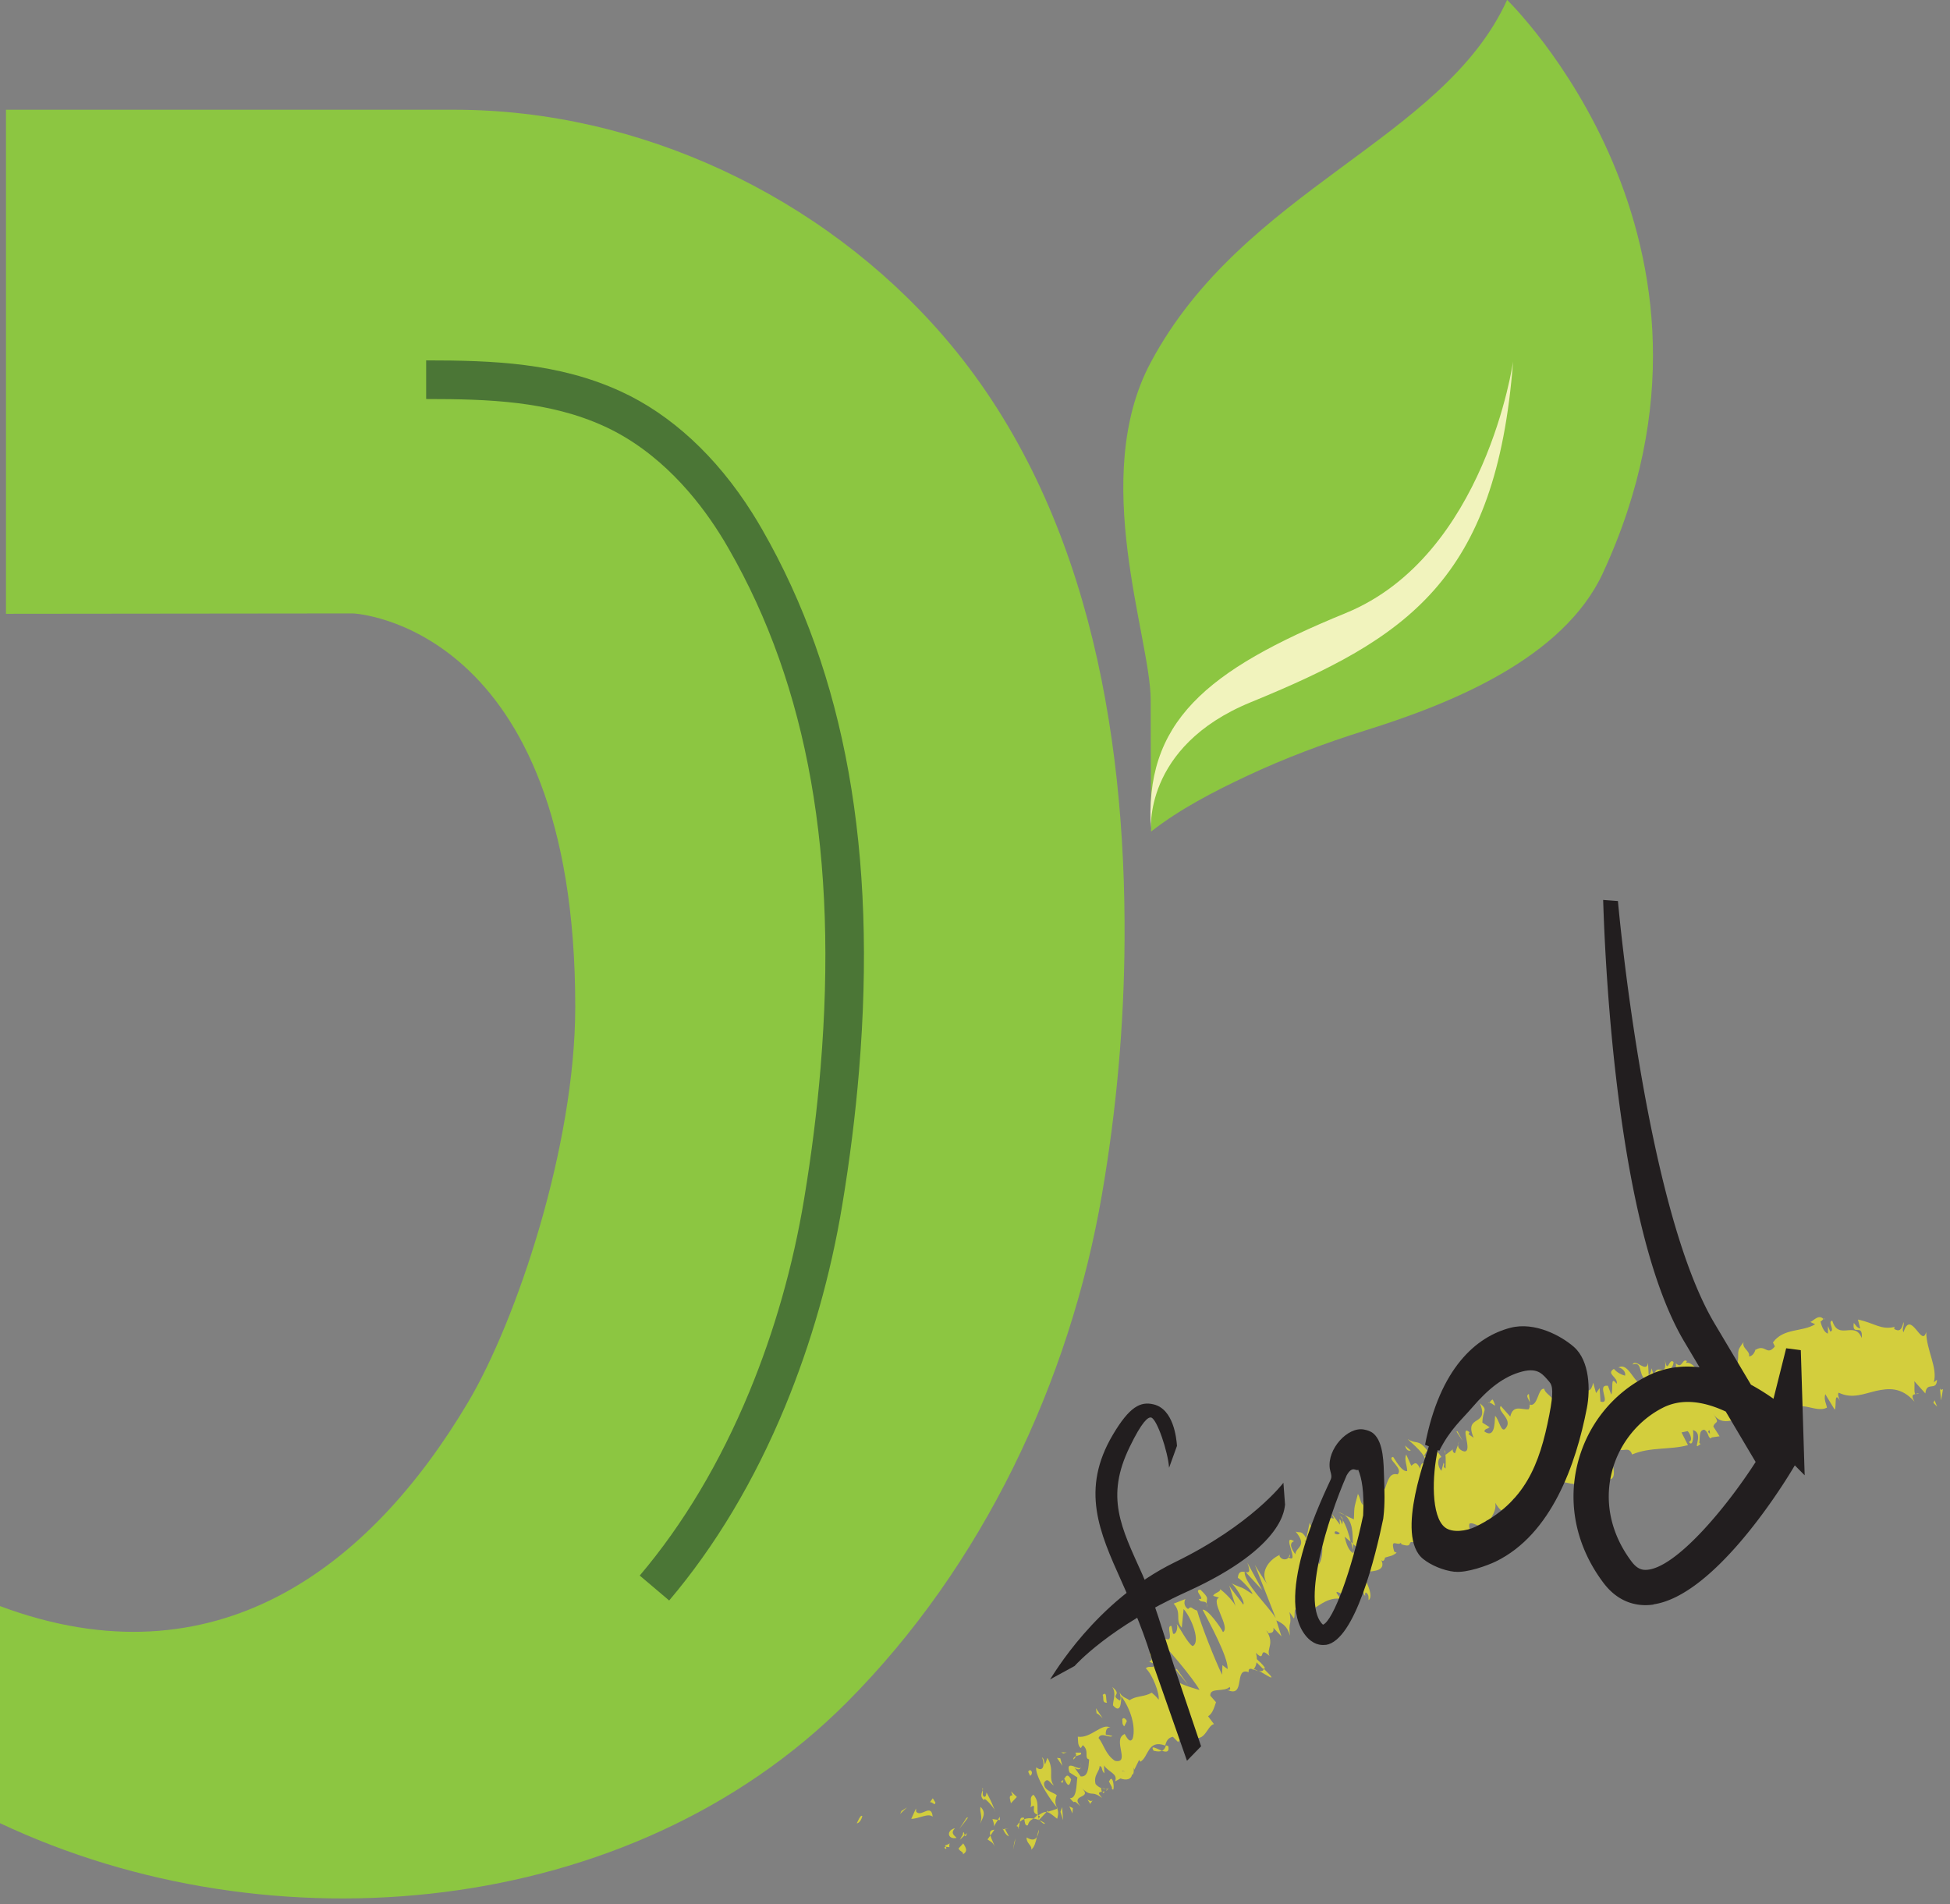
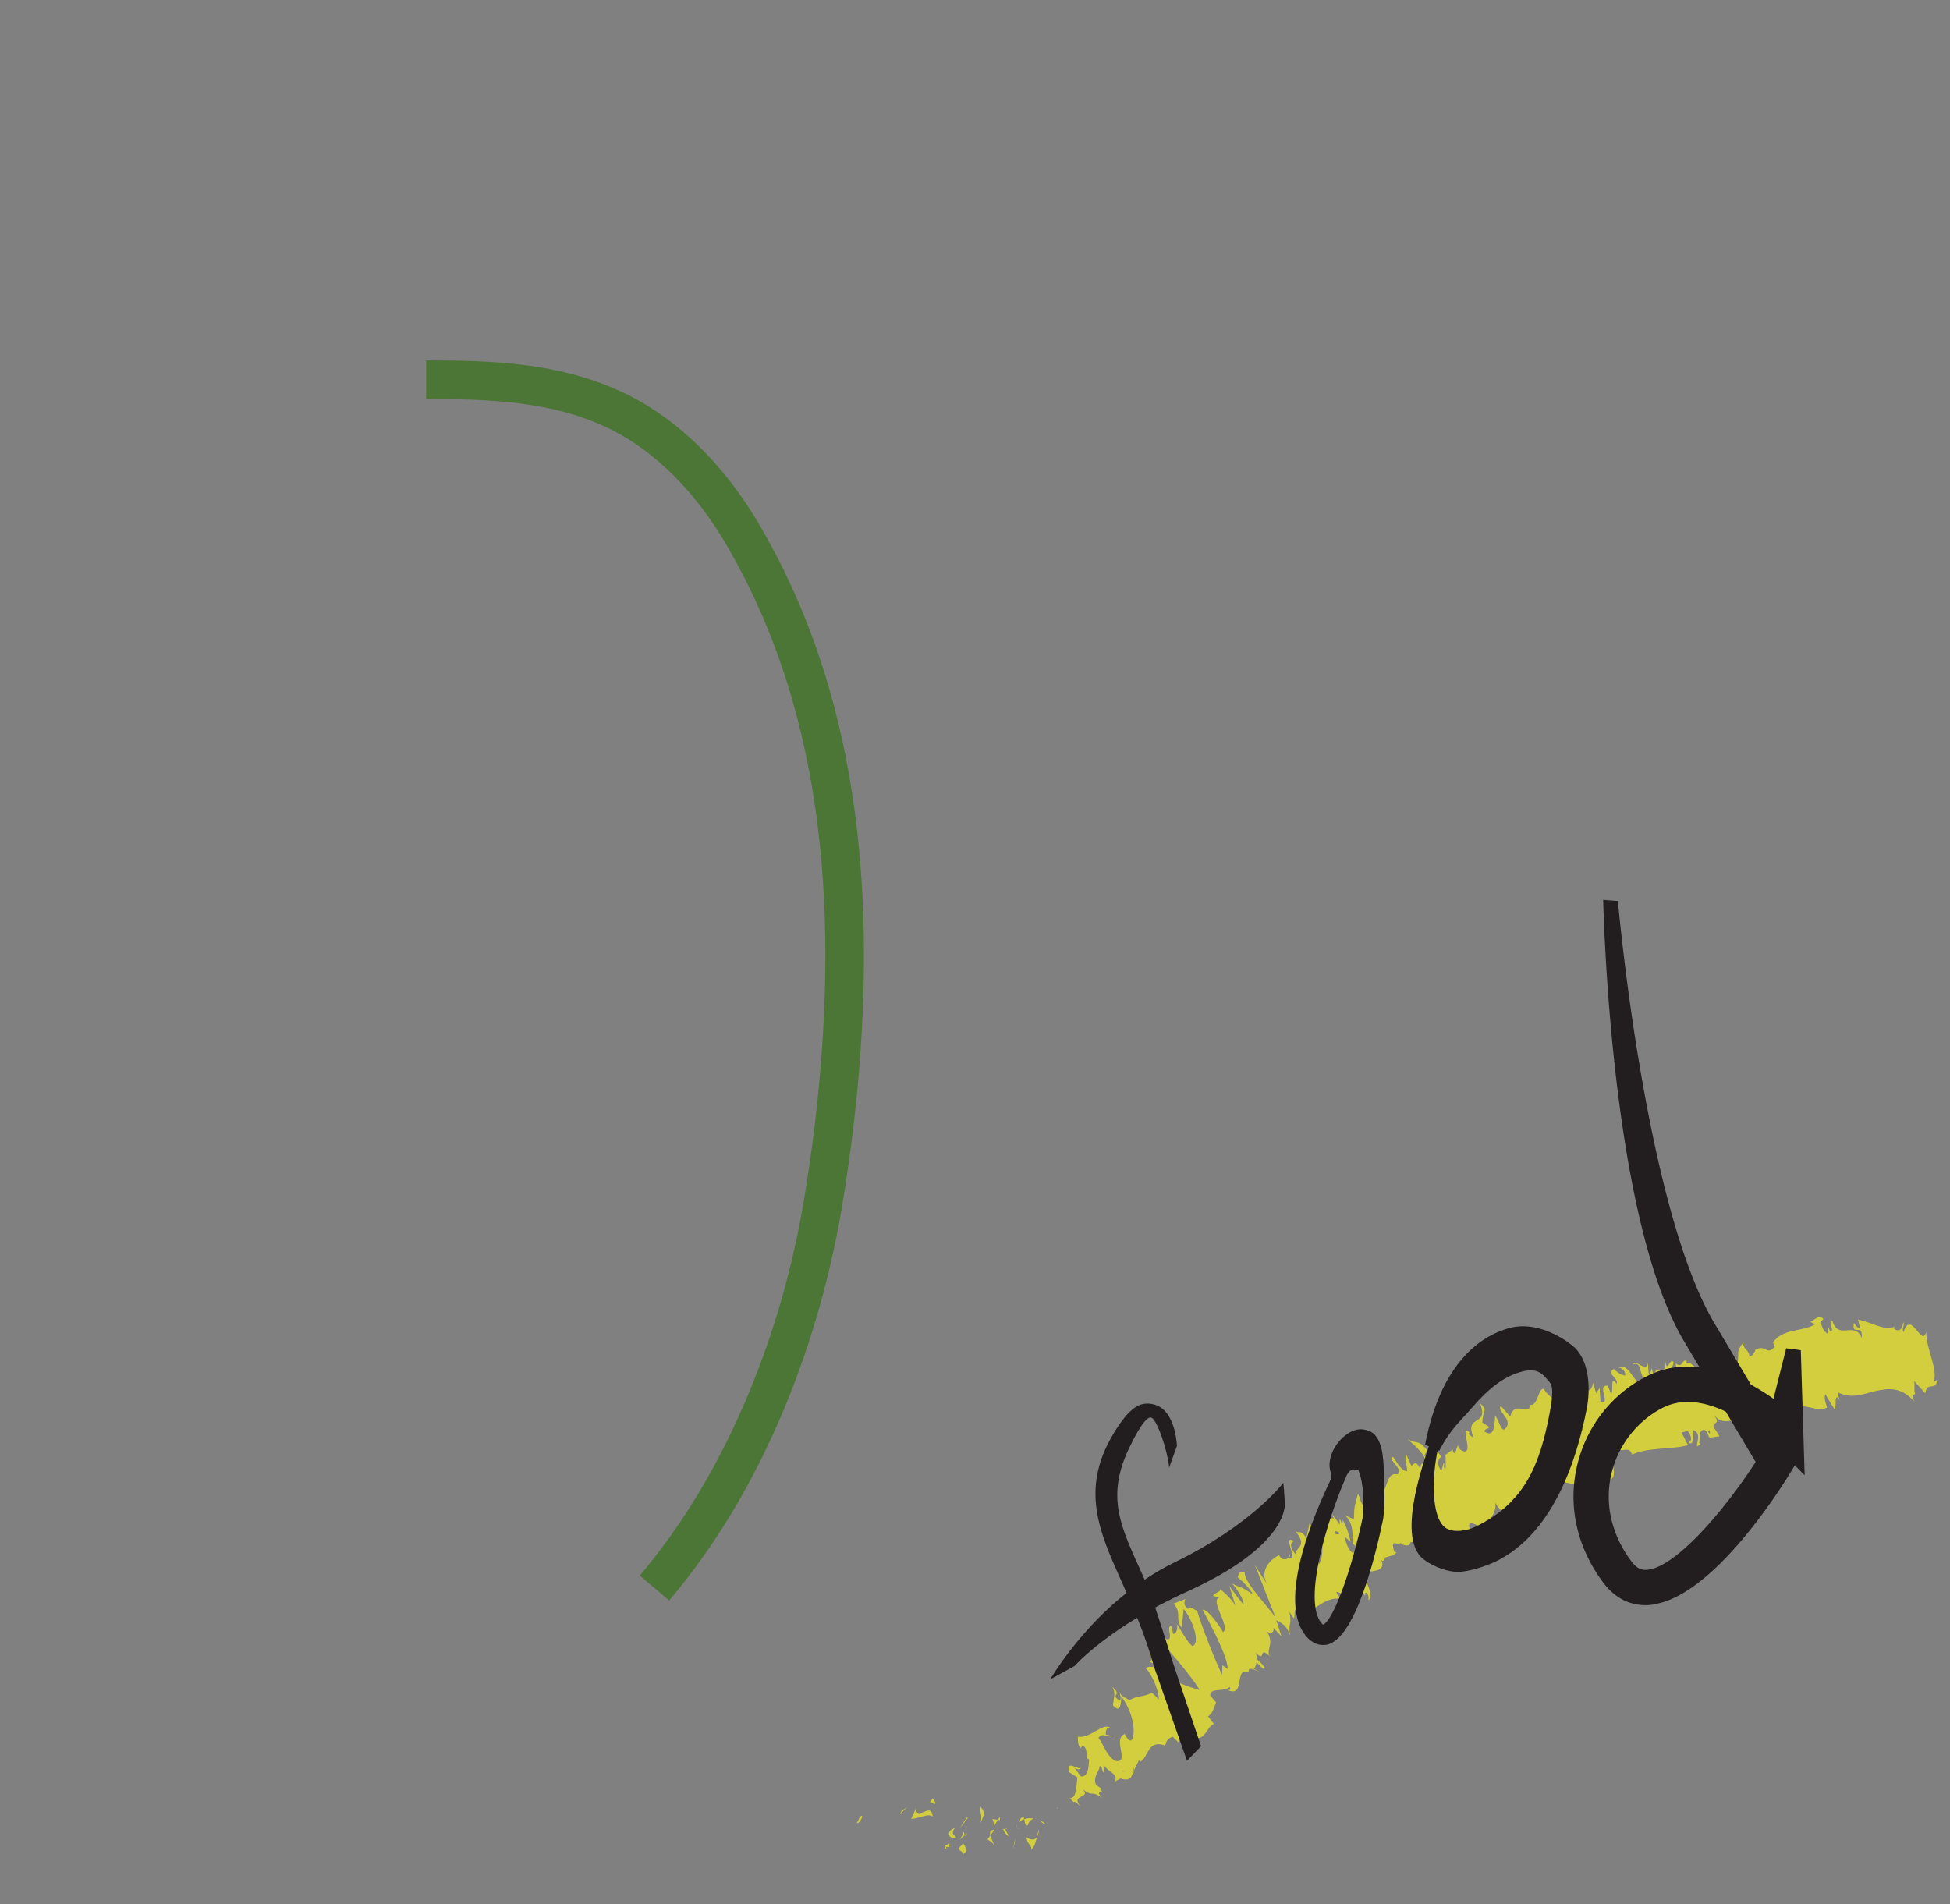
<svg xmlns="http://www.w3.org/2000/svg" width="212" height="207" fill="none">
  <rect width="100%" height="100%" fill="#808080" stroke="none" />
  <g clip-path="url(#a)">
-     <path fill="#8CC641" d="M0 174.61c23.42 8.74 40.24-4.2 50.91-22.2 5.25-8.86 11.62-27.8 11.63-42.92.03-41.75-24.15-42.8-24.15-42.8l-37.74.04v-54.8h48.77c20.05 0 39.96 9.35 53.15 24.61 15.45 17.87 19.82 42.66 19.69 65.62-.05 9.24-.88 18.49-2.44 27.6-3.51 20.48-13.02 40.53-27.76 55.32-23.51 23.58-62.6 27.04-92.08 13.12v-23.59H0Z" />
    <path fill="#D3CE3D" d="M93.73 197.43c-.19-.17-.49.66-.59.79.47 0 .68-1 .59-.79ZM98.01 196.88l-.15.33.74-.71-.59.38ZM101.4 197.5c-.16-1.52-1.26.13-1.79-.54l-.03-.35-.51 1.13c.81 0 1.86-.67 2.33-.23v-.01ZM103.22 200.82c-.13-.58.45-.5-.49-.18.05.06.06.1.09.15.09 0 .2 0 .4.03Z" />
    <path fill="#D3CE3D" d="M102.82 200.78c-.42.04.27.49 0 0ZM104.72 200.41l-.51.55c.13.35.63.39.46.65.55-.33.4-.66.05-1.2ZM105.13 199.28l-.25.24c.06.14.13.18.25-.24Z" />
    <path fill="#D3CE3D" d="m104.34 200.03.54-.51c-.09-.23-.13-.72-.25.19.02-.45-.06 0-.29.32ZM104 199.81c-.31-.32-.67-.53-.18-1.05-.95.21-.84 1.26.18 1.05ZM101.7 195.97l-.29-.47-.34.47c.17-.23.6.46.62 0h.01ZM108.11 200.75c-.03-.32-.33-.8-.44-1.2l-.31.43c.23.18.64.31.75.77Z" />
    <path fill="#D3CE3D" d="m107.67 199.56.44-.64c-.5.03-.54.3-.44.64ZM105.08 197.62s-.19.31-.39.61c-.21.3-.41.61-.41.61l.5-.62.47-.63-.16.03h-.01ZM110.27 200.29l-.13.8.28-1.23-.15.43ZM111.61 199.76c-.04.66.63.88.5 1.32.35-.23.5-.84.62-1.38-.21.35-.56.4-1.12.06ZM112.96 198.9c-.09.19-.16.49-.23.81.11-.19.2-.43.23-.81ZM109.05 198.87c.09.18.28.65.64.77l-.43-.81c-.06.01-.14.03-.21.04ZM109.25 198.8v.03c.24-.03.4-.06.47-.07-.06 0-.2.02-.47.04ZM109 198.88h.05c-.04-.09-.06-.12-.05 0ZM106.55 198.27c.24-.55.75-1.19.04-1.84-.11.64.3 1.01-.04 1.84ZM108.49 197.85l-.59-.09c.06.23.23.55.13.82l.46-.73ZM108.69 197.51l-.2.34.22.02-.02-.36ZM111.75 198.43c.11-.45.34-.56.61-.72-.36-.06-.71-.05-1 .06.05.28.07.81.39.66ZM110.53 198.57l.04-.06c-.05-.06-.09-.08-.04.06ZM115.01 196.61s-.07-.09-.11-.13l.05.15.05-.02h.01ZM111.25 197.62c-.28-.09-.34.16-.39.47.14-.14.3-.26.49-.33-.02-.13-.04-.21-.1-.14ZM113.58 198.2c-.19-.13-.38-.22-.56-.3.21.22.61.54.56.3ZM110.72 198.72s-.01.04-.02.05c.13.16.1.07.02-.05Z" />
-     <path fill="#D3CE3D" d="M110.72 198.72c.08-.16.11-.41.14-.62-.12.11-.22.25-.29.41.05.05.11.14.15.21ZM113.28 191.06c.34.76.16 1.69-.62 1.08-.16.76 1.2 3.14 2.24 4.34-.14-.34-.27-.64-.01-1.31-.36-.33-1.46-.49-1.38-1.35.41-.67.6.04 1.08.3-.68-.82.09-1.71-.72-3.01l-.25.71c-.11-.21-.1-.63-.33-.76h-.01ZM113.94 196.81l-.17.18c.29.04.59.28 1.16.74.17-.53.11-.84.02-1.1 0 0-.26.09-.51.18-.26.08-.53.16-.53.16l.02-.14.01-.02ZM112.85 197.37c-.16-.91.16-1.46-.49-2.25-.54.29-.12.87-.34 1.37.87-.59-.1.58.78.78-.14.22-.29.34-.45.43.22.04.44.1.66.19l-.04-.04c-.08-.09-.12-.15-.05-.1 0-.01.01-.03.01-.03-.04-.12-.06-.23-.08-.34.35.06.13.2.08.34l.04.13.8-.85c-.25-.03-.5.1-.92.38v-.01ZM106.77 194.42c.04.07.05.14.07.2.04-.12.05-.2-.07-.2ZM107.25 194.89c-.04.14-.03.5-.27.45-.24-.23-.08-.43-.14-.72-.08.26-.36.72.15 1.08l.05-.13c.43.24 1.2 1.24 1.16 1.37-.29-.76-.53-1.31-.94-2.05h-.01ZM109.9 196.05l.65-.69-.63-.61.16.44c-.49-.03-.23.49-.18.86ZM115.29 196.98l.29.91-.11-1.43-.18.52ZM116.26 196.39l.33.76.05-.58-.38-.18ZM158.51 157.05l.11-.31c-.07.11-.1.21-.11.31ZM157.01 157.69l.14.39c-.03-.24-.07-.4-.14-.39ZM136.89 181.66c.74.4 1.76 1.12 1.15.41l-.64-.65c-.07.27-.27.3-.51.23v.01ZM147.1 167.83l-.22-.19c.08.31.16.6.23.87 0-.21 0-.44-.01-.67v-.01ZM145.5 164.41l.69.3c-.19-.13-.42-.24-.69-.3ZM166.34 152.51l-.12-.96c-.39.17-.03.53.12.96ZM125.41 190.33c.44.11.72.1.91 0-.59-.21-1.28-.68-.91 0ZM161.98 166.08c.05-.21.03-.4-.06-.58-.06.2-.06.39.06.58ZM127.01 189.83c-.1-.04-.16-.05-.25-.08-.08.25-.18.48-.43.59.44.16.83.17.68-.51ZM198.32 143.36s.06.05.09.1c-.01-.12-.05-.12-.09-.1ZM208.67 151.43c-.08.06-.23.07-.36.09.07.06.18.05.36-.09ZM120.35 194.6c-.17.17.02.1 0 0ZM117.57 192.05c-.01-.11-.05-.24-.15-.43.09.2.14.33.15.43ZM125.29 184.03h.02c-.16-.11-.13-.09-.02 0ZM119.83 194.42c.13.05.27.08.39.08a.999.999 0 0 0-.39-.08ZM120.09 194.76c-.09.01-.16.02-.22.03.05.15.12.21.22-.03ZM120.59 194.39a.58.58 0 0 1-.37.11c.07.03.11.06.12.1.05-.04.13-.11.25-.21ZM181.69 150.07l.07.07c.09-.43.01-.34-.07-.07ZM135.37 170.86v.05h.04l-.05-.05h.01ZM135.59 169.85c.42 1.11.18 1.11-.16 1.07l1.79 1.94-1.63-3v-.01Z" />
    <path fill="#D3CE3D" d="m161.98 155.18-.82-.52c.04-1.5.67-1.26-.27-2.11 1.09 2.63-1.79 1.14-.68 3.76l-.57-.4c.1-.02.05-.18.15-.19-1.19-.96.39 2.09-.58 2.08-.37-.07-.74-.36-.69-.75l-.33.93c-.2.03-.37-.44-.17-.47l-.85.65-.03-.08c.05.47.04 1.24.02 1.57-.41-.26 0-.33-.22-.62l-.23.87c-.53-.57-.4-1.42.01-1.49-1.69-2.35-.13.85-1.89-.16l.34-.56c-1.01-1.31-1.15-.6-2.14-1.25.36.41 2.21 1.77 1.94 2.68-.25-.12-.51-.11-.57.55-.44-.91-.63-.55-.97-.32l-.55-1.22c-.24.54.09 1.14.11 1.8-.51.09-1.05-.8-1.53-1.54-.81.15 1.21 1.27.47 1.9-.82-.18-1 .52-1.37 1.58-.62-.22-.28-.77-.6-1.05l.09 1.14c-.1.02-.21-.29-.27-.45-.13.52.55 1.22.22 1.78.51 1.4-1.94-1.46-1.81.34-.31-.27-.29-.78-.56-1.22-.34 1.38-.4 1.09-.44 2.77l-1.02-.47c.92.67.89 2 .91 3.12.38.34.7.65.88.78l-.37 1.03c-.19-.14-.35-.59-.5-1.14 0 .12.02.25.02.36-.5-.29-.75-1.03-.93-1.8.22.18.44.38.67.57-.21-.82-.46-1.71-.88-2.38.02.16-.01.34-.08.46-.06-.22-.12-.41-.21-.52-.09-.11-.03.2 0 .57l-.91-1.21.25.54-1.5-.22c.04 1.75.59 3.98-.11 5.19-.34-1.09-.92-1.54-1.62-2.64 1.04.96.53-1.04 1.28-1.17-.38.07-.64-.5-.68-.73l-.37 1.71c-.55-.91-.65-.53-1.16-.72 1.35 1.63 0 1.66-.03 2.47-.42-.56-.74-1.23-.14-1.42-1.45-.94.69 2.52-.6 1.77.11-.1.23-.05.08-.38.08.71-.88.77-1.08.16l.11-.09c-.94.35-2.39 1.71-1.42 3.22-.15-.18-1.19-1.8-1.36-2.12l2.28 5.8c-.81-1.31-3.49-3.86-3.38-5.03-.31-.04-.7-.07-.74.65.26.08 1.65 1.52 1.57 1.76-1.49-1-.87-.48-2.32-1.19.38.12 1.65 2.17 1.32 2.33-.18-.32-1.48-1.85-1.53-2.13l.74 2.41c-.09-.47-1.2-1.6-1.78-2 .36.3-.64.45-.68.78l.64.19c-1.02.35 1.28 3.22.42 3.75-.21-.46-1.64-2.53-2.22-2.44.57 1.09 2.83 5.18 2.72 6.46l-.56-.43-.04 1.04c-.81-1.68-2.28-5.41-2.71-6.97-.64-.19-.59-.57-.99-.17-.56-.38-.38-.96-.27-1.09l-1.29.5c.93 1.06.1 1.73.88 2.62l.2-2.03c.93 1.06 1.86 3.64.98 4.03-.54-.29-1.43-2.07-1.74-2.42.21.45-.11 1.27-.39 1.06l-.17-.83c-.73-.09.51 1.99-.81 1.32-.22.06-1.63-1.03-1.14-.35 1.27 1.05 4.43 4.89 5 5.99-.13-.04-1.85-.5-2.53-.97-1.06-.77-1.45-2.69-2.36-3.35.23.31.37.8.4.97-.38-.12-.67-.99-.94-.56.82 1.17-.85.51.57 1.09-.12.61-.58.08-.98.47.71.62 1.54 2.8 1.39 3.41-.2-.31-.57-.62-.75-.76-.86.49-1.67.3-2.41.82-.27-.23-.87-.31-1.09-.91.05.28.24.74.03.94-1.16-.68.38-.52-.82-1.48.46.69.1 1.35.08 2 .85.98.89-.33.9-.99 1.05 1.42 1.59 3.34 1.25 4.58-.39.81-.93-.74-.9-.46-1.36.58.71 3.26-1.04 2.9-1.02-.67-1.25-1.87-1.78-2.48.28-.7 1.19.06 1.52-.22l-.73-.15c-.04-.42.14-.89.51-.74-.89-.61-2.12 1.19-3.55.97.04.43-.05.93.32 1.24l.22-.32c.76.6.09 1.43.69 1.55-.08.79-.06 1.94-.92 1.85l-.74-1.06c.2.32.77.44.74 0 .03.65-1.75-.99-1.22.62l.86.55c-.12.8-.05 2.31-.82 2.25.84.99.06-.2 1.16.9-1.22-1.45 1.52-.72.02-2.12 1.25 1.29 1.05.24 2.32 1.2-.23-.36-.6-.59-.02-.68-.04-.12-.07-.28-.09-.38h.05l-.05-.03c-.01-.07-.02-.08-.02 0-.21-.09-.41-.23-.57-.42-.26-.97.46-1.37.43-1.95.37 0 .15.48.53.78l-.05-.86c.53.78 1.54.88 1.21 1.74l.59-.32c.62.24 1.18.1 1.24-.41.38 0 .07-1.3.26-.54l.52-1.06.14.19c.9-.49.77-2.46 2.69-1.76.13-.39.24-.83.84-.95l.58.58c.17-.49 1.52-.13 1.15-.92 1.7 1.45 1.93-.89 2.74-1.04l-.64-.85c.44-.27.63-.81.86-1.53l-.62-.71c-.06-.94 1.5-.34 2.1-.95.18.32-.05.38-.3.3 2.12 1.02.7-2.54 2.37-1.9-.04-.41.16-.42.44-.33-.02.01-.02.04-.01.07.03 0 .05-.03.08-.05.18.06.38.15.56.2-.22-.12-.4-.21-.52-.23.12-.12.26-.38.31-.73l.72.72s.02-.03.03-.06c.43.13-.14-.5-.72-1.01 0-.21-.03-.44-.11-.69 1.17 1.15.19-.85 1.49.34-.39-.78.62-1.3-.36-2.79.15.18.28.22.18.32.35-.02.7-.03.6-.59l.88.94-.56-1.75c.78.39 1.18.66 1.48 1.67-.2-1.75.24-.9-.05-2.57l.47.69c.2-.19-.1-1.35.44-.89 1.42.92 2.6-1.62 4.7-1.22-1.58-1.89 1.19.53.21-1.1.39.44.74.61.8 1.16.35-.88 1.44.19 1.07-1.46.37.45.29.81.54 1.07-.01-.14-.05-.55.19-.29.24.26.15.47.18.75.59-.45-.22-2.04-.99-3.52.74.49.85.3.59-.81.39.42.86.81.52 1.22.29-.07 1.83-.04 1.26-1.26.22.27.4-.09.4-.26.63-.21.74-.13 1.27-.53l-.26-.12c-.47-1.57.33-.56.72-.96l.06.16c1.59.53.23-.73 1.87-.04l-.49-.88c-.83-2 1.5.7 1.76-.34l-.47-.41c.02-.83 2.21 2.21 2.66 2.29.15.14.01.33-.03.5 1.43.73-.45-1.25.08-1.84.43.58.62 1.71 1.12 1.62.47.42.31-2.69 1.49-1.74-.37-.43-.73-.87-.6-1.38.39-.4 2.15 1.28 1.85-.48.12.11.21.23.27.35.17-.57.86-1.21.69-2.16 1.77 3.01 1.56-2.56 2.87.36l1.04-.65.1.31c.8-.12.74-.93.68-1.75.25.13.25.45.31.61 1.3.14 1.34-.04 1.59-1.88l.5.92c0-.66 2.14.87 2.7-.68.03.11.09.31.07.48.7-1.63 3.83 1.57 2.85-2.12l.43-1.17c-1.1.12-.45-1.59-1.09-2.01.32-.36 1.43.66 1.02 1.03l-.14-.15c.53 1.9 1.5.17 1.95 1.45 1.93-.84 4.21-.49 6.07-1.02l-.7-1.38.67-.14c.28.28.6 1.06.12 1.16.51.74.54-.95.45-1.28 1.1.3.2 1.81.49 1.76l.34-.23-.14-.14c.11-.69-.06-1.33.52-1.43.44.18.46.85.62.86.03.1.09.14.22-.02l.85-.12-.68-1.06c.19-.68.79-.18.01-1.37 1.16 1.83 3.29-.17 3.81.38.28-.99.8-1.12 1.45-1.18-.22-.2-.65-1.5-.06-1.48.48 2.77 1.3.95 2.21 2.81-.7-1.21 1.46-.68.42-2.39.51.12.26 1.02.75 1.59.84-1.34 2.52.21 3.76-.41-.04-.37-.37-.88-.18-1.47l1.02 1.68c.23-.23-.11-2.15.58-.95-.12-.3-.3-.74-.14-.89 1.47.71 2.74.11 4.08-.2 1.33-.28 2.73-.45 4.16 1.18-.4-.7-.17-.78.1-.82-.19-.16-.05-.91-.12-1.41l1.2 1.33c.14-1.4 1.2-.15 1.27-1.48l-.35.26c.44-1.59-.8-3.45-.83-5.46-.47 1.8-1.67-2.56-2.46.03-.24-.4.13-.65-.01-1.11-.18.86-.45 1.08-1.01.75l.04-.22c-1.48.36-2.21-.44-3.98-.8l.25.97c-.38-.08-.49-.38-.7-.6-.22 1.55 1.03-.06.86 1.64-.74-1.94-2.52.34-3.2-1.89-.56.07.34 1.11-.22 1.18l-.25-.59v.81c-.4-.08-.71-.81-.81-1.33.1.04.23-.19.32-.25-.6-.65-1.3.5-1.5.29l.6.28c-1.4.87-3.43.38-4.59 1.98l.21.43c-.89 1.1-.99-.3-2.1.37l.02-.12c-.13.51-.39.81-.73.84.16-.61-.83-.88-.58-1.58-.94 1.22-.4.87-.72 2.76l-.38-.7c-.08.75 0 1.11-.53 1.47.3-.77-.69-1.04-.39-2.04-1.72-1.3-1.36 2.15-2.62-.05.05 2.24 1.4.82 1.21 1.36.46.6 0 1.69-.45 1.59-.4.07-1.45-2.43-2.43-2.09.1-.02.06-.18.16-.2-.54-.41-.5.93-1.23.22.14 1.31-.61.11-.17 1.72l.78-.65c-.38.57-.25 2.57-1.36 1.96-.04-.34.06-.84.16-1.13-.4-.38-.36.47-.77.08-.45-1.6.96-.72 1.12-2.1-.49-.59-.66 1.49-.95-.31.33 2.31-1.06.06-1.16 1.94l-.28-.96c-.05.18-.12.7-.32.74l-.07-1.34c-.18 1.22-1.36-.55-1.68.19 1.08-.4.64 1.05 1.34 1.58-.88 1.71-1.63-2.19-2.96-1.2.15-.21.96.28.8.83-.35-.09-.85-.31-1.21-.74-.91.56.51.9.3 1.63-.75-1.01-.31.64-.59 1.16l-.36-.95c-1.34-.19.45 2.07-.81 1.72l-.09-1.47-.39.54-.31-1.12c-.25 1.02-.51.88-1.17.8.39.61.6 1.74.13 1.96-.55-.43-.17-.97-.8-.56-.08-.65-.2-1.46.44-.71-.09-.32-.08-.65-.17-.97-.61-.5-.96.21-1.21.32.11 0 .25 0 .36.11l-.47 1.7c-.3-.29-.29-.62-.28-.95-.16.18-.13.67-.39.87-.24-.79-.58-1.57-.3-2.1l-.6 1.24c-.2-.3-.86-.7-.85-1.04-.71-.22-.67 2.01-1.61 1.71.03.16.01.33-.09.5-.73.1-1.69-.57-2.01.8l-1.03-1.16c-.46.57 1.33 1.44.56 2.39-.51.74-.77-1.04-1.18-1.3-.05.84-.04 2.48-1.17 1.68.1-.35.35-.23.51-.42l.1-.02Zm-6.99 3.94c.05-.26.05-.98.41-.49.33 1.12-.03.68-.41.49Zm-9.88 7.61c-.06-.35.18-.3.55-.06-.09.15-.25.2-.55.06Zm-23.1 25.84s0-.03-.01-.05c.52.13.33.07.01.05Zm-.87.04c.01.16.09.28.2.38-.09-.24.04-.35.25-.39-.19-.19-.37-.3-.44.02l-.01-.01Zm64.76-36.73-.21-.21c.2-.37.2-.09.21.21Z" />
-     <path fill="#D3CE3D" d="M145.68 164.81c.12.13.22.29.32.45a.583.583 0 0 0-.32-.45ZM166.36 152.69h.03c-.01-.06-.03-.12-.05-.18l.02.18ZM125.05 179.16c.2.02.38.12.54.24-.15-.2-.33-.32-.54-.24ZM118.47 196.2l.32-.48c-.19.17-.38.01-.56-.07.12.2.38.46.24.55ZM111.93 192.42c-.01.14-.12.07-.14.21l.2.43c.26-.14.29-.56-.06-.63v-.01ZM116.46 193.46c-.44-.73-.56-.34-.79-.04.02-.01.03-.03.05-.03.46 1.11.6.58.73.07h.01ZM115.62 193.48c-.07.08-.16.15-.26.16.18.44.16.03.26-.16ZM120.62 193.6c-.25-.1.49.98.22.73.42 1.02.23-1.7-.22-.73ZM114.91 191.11l.59.87-.23-.83-.36-.04ZM117.5 190.54h-.59c.1.16.09.28.06.39.29-.13.7-.13.53-.39ZM116.96 190.93c-.15.07-.28.16-.27.36.07-.06.22-.18.27-.36ZM115.37 190.51l.24.12.35-.11-.59-.01ZM122.23 187.68l.28-.57c-.16-.33-.42-.42-.5-.18.04.28-.05.52.22.75ZM119.22 186.26c.24.1.38.29.65.53l-.72-1.08.07.56v-.01ZM120.35 185.11c-.16-.33.04-1.3-.47-.84.16.32-.11.88.47.84ZM127.93 181.43l-.1.1 1.35 1.66-1.25-1.76ZM130.5 172.83c-.84.01.7 1.13-.17 1 .19.49.71.1.86.54-.02-.67.33-.56-.69-1.55v.01ZM131.19 174.38c0 .11.01.23.04.38 0-.18-.01-.29-.04-.38ZM210.19 152.51l.41.42-.28-.7-.13.28ZM210.9 150.89l.13 1.36.21-1.24c-.09.06-.26.19-.34-.11v-.01ZM152.75 157.15l.11.31c.21.29.31.27.52.24l-.63-.55ZM158.45 155.61l-.11.02.69 1.04-.58-1.06ZM162.29 152.16c-.21.03-.31.38-.52.41.31-.38 1.19.97.52-.41Z" />
    <path fill="#4B7636" d="m72.75 174-3.2-2.71c4.74-5.59 8.74-12.31 11.91-19.96 2.75-6.65 4.76-13.72 5.97-21.03.8-4.83 1.4-9.61 1.78-14.21 1.9-22.96-1.36-41.42-9.98-56.42-.33-.58-.67-1.15-1.03-1.71-2.39-3.78-6.49-8.85-12.47-11.6-6.01-2.76-12.61-2.98-19.4-2.98v-4.2c7.28 0 14.37.26 21.15 3.37 5.48 2.51 10.41 7.07 14.27 13.17.39.61.76 1.23 1.12 1.86 9.05 15.77 12.49 35.02 10.52 58.86-.39 4.72-1 9.61-1.82 14.55-1.26 7.62-3.36 15-6.23 21.95-3.33 8.05-7.57 15.14-12.59 21.06Z" />
-     <path fill="#8CC641" d="M174.27 62.29c-4.31 9.3-16.48 14.2-25.83 17.12-4.4 1.38-8.73 3-12.9 4.96-3.59 1.69-7.24 3.57-10.39 6.03 0 0-.05-7.49-.05-14.29 0-6.8-6.7-24.17 0-36.7 10.11-18.92 31.8-24.14 38.75-39.42 0 0 27.13 26.23 10.42 62.29v.01Z" />
-     <path fill="#F1F3BD" d="M125.14 90.41s-.98-9.22 10.83-14.06c16.95-6.95 26.71-13.23 28.53-37.05 0 0-2.98 21.12-18.19 27.35-15.22 6.23-22 11.85-21.17 23.76Z" />
    <path fill="#221E1F" d="m129.04 191.41-3.54-10.1c-.99-3.56-2.28-6.52-3.58-9.41-2.4-5.34-4.47-9.96-.92-15.94 1.8-3.03 2.99-3.63 4.42-3.28 2.17.52 2.48 3.68 2.54 4.51l-.86 2.38c-.12-1.76-1.32-5.31-1.95-5.46-.34-.08-1.01.46-2.33 3.19-2.67 5.48-.94 8.73 1.37 13.86 1.28 2.85 2.23 6.21 3.42 9.88l2.97 8.81-1.53 1.57-.01-.01Z" />
    <path fill="#221E1F" d="m116.85 181.11-2.69 1.47c.27-.34 4.91-8.52 13.59-12.75 8.28-4.03 11.76-8.59 11.78-8.63l.18 2.4c-.1.19.22 4.5-10.66 9.44-8.45 3.83-12.14 7.99-12.21 8.07h.01ZM144.13 178.82c-.56.08-1.4-.03-2.19-1.01-3.49-4.35 2.11-15.56 2.74-16.98.17-.39-.05-.79-.11-1.18-.29-2.12 1.95-4.56 3.7-4.24.38.07.76.19 1.05.44 1.13.97 1.1 3.35 1.15 4.7.05 1.44.11 2.97-.07 4.4l-.02.17c-.82 3.96-3.05 13.24-6.24 13.71l-.01-.01Zm2.27-18.41c-2.13 4.89-4.76 13.52-2.76 16.02.09.12.16.17.2.2 1.11-.45 3.12-5.93 4.36-11.88.12-2.65-.15-4.04-.54-4.97-.23.23-.61-.54-1.26.63ZM158.14 170.88c-1.25-.14-2.57-.72-3.4-1.38-3.18-2.51.56-11.88.76-12.76l.84.74c-.67 3-.76 7.38.75 8.57.79.62 2.32.42 3.35-.08 5.34-2.6 6.95-6.73 8-12.17.48-2.46.37-3.16-.02-3.6-.66-.73-1.15-1.55-2.93-1.09-2.03.52-3.72 1.91-5.43 3.9-1.16 1.35-2.42 2.4-3.58 4.71l-1.55-.65c1.61-8.34 5.55-11.75 9.29-12.72 2.65-.68 5.53.88 6.91 2.1 1.7 1.51 1.78 4.63 1.39 6.64-1.18 6.11-3.85 13.72-9.9 16.67-.89.43-3.17 1.27-4.48 1.11v.01Z" />
    <path fill="#221E1F" d="M179.77 174.44a5.7 5.7 0 0 1-.58.06c-1.34.07-3.27-.3-4.86-2.41-2.88-3.82-3.9-8.35-2.87-12.75 1-4.27 3.79-7.82 7.66-9.76 1.88-.94 3.8-1.15 5.65-.93-.52-.87-1.07-1.8-1.67-2.81-8.02-13.49-8.74-46.61-8.81-48l1.61.12c.02.33 2.96 33.24 10.5 45.92 1.61 2.71 2.91 4.89 3.96 6.66.9.49 1.73 1.02 2.45 1.53l1.38-5.49 1.59.21.42 13.6-1.07-1.08-.38.63c-1.4 2.3-8.54 13.53-14.98 14.48v.02Zm2.78-21.96c-.58.09-1.16.26-1.72.54-2.8 1.4-4.91 4.09-5.64 7.2-.77 3.27.01 6.66 2.2 9.56.62.82 1.16.91 1.61.89 3.16-.17 8.61-6.66 11.87-11.73-.52-.87-1.48-2.49-3.25-5.48-1.6-.75-3.37-1.23-5.07-.98Z" />
  </g>
  <defs>
    <clipPath id="a">
      <path fill="#fff" d="M0 0h211.24v206.39H0z" />
    </clipPath>
  </defs>
</svg>